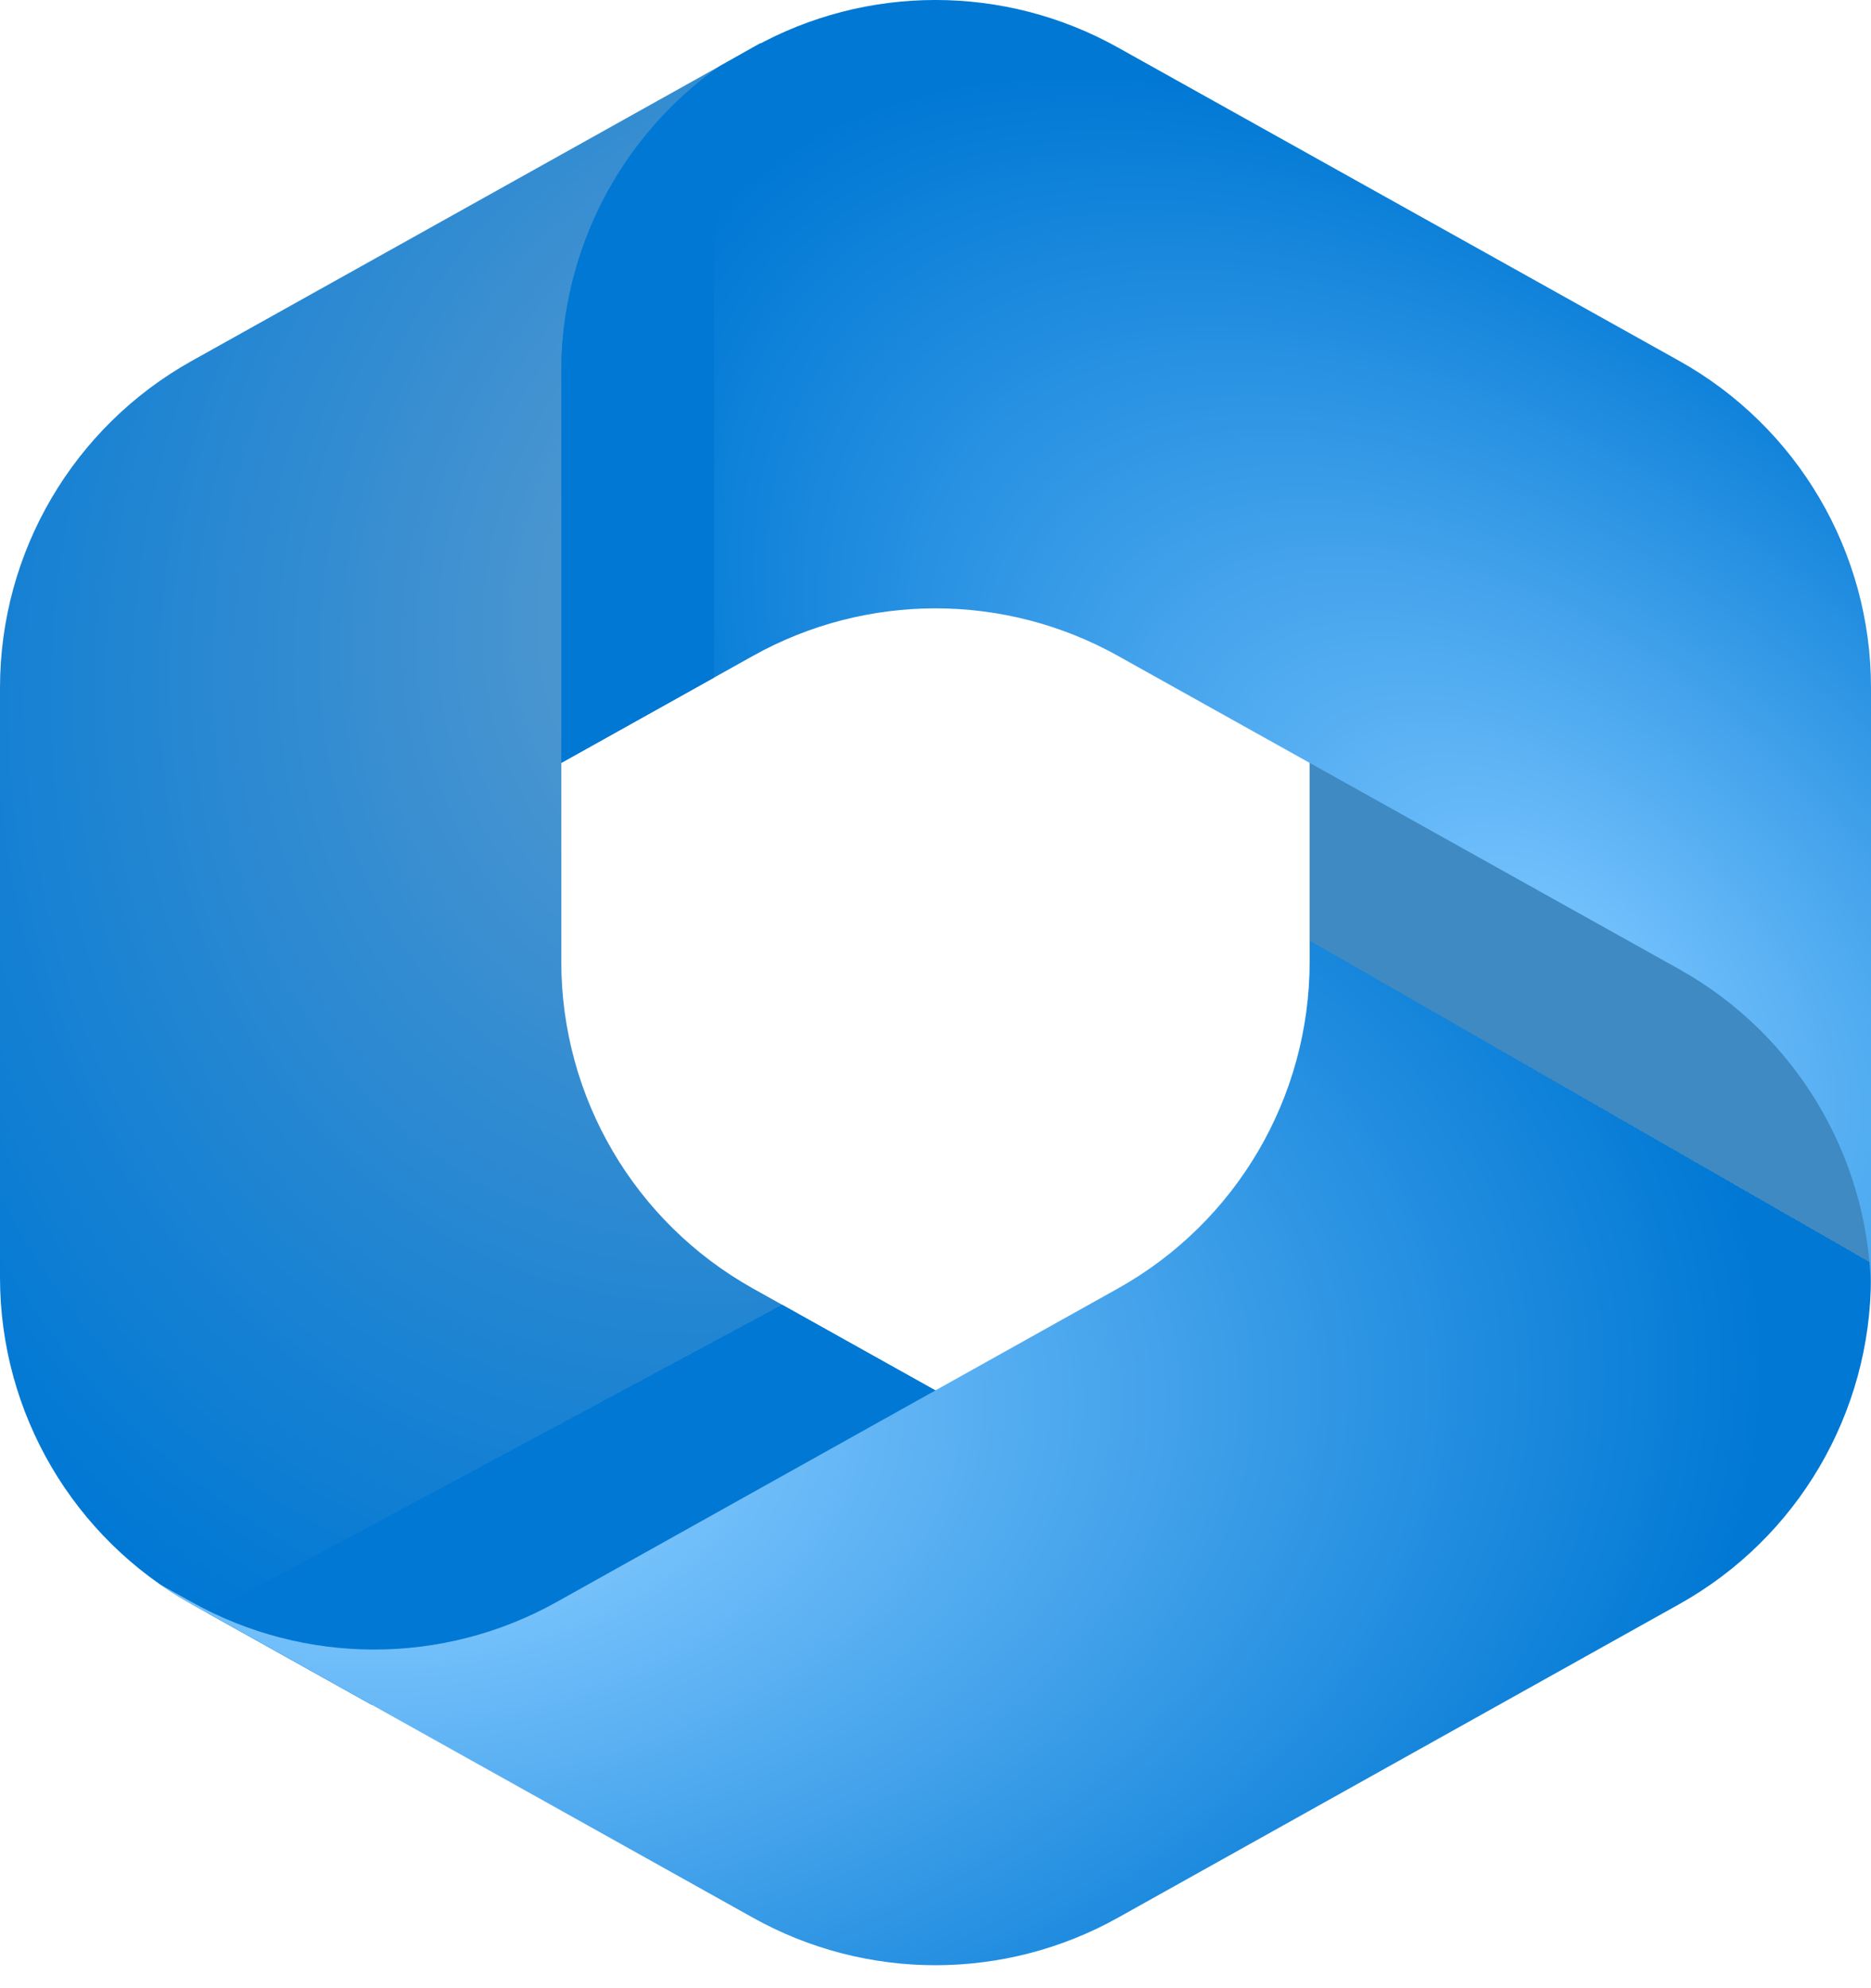
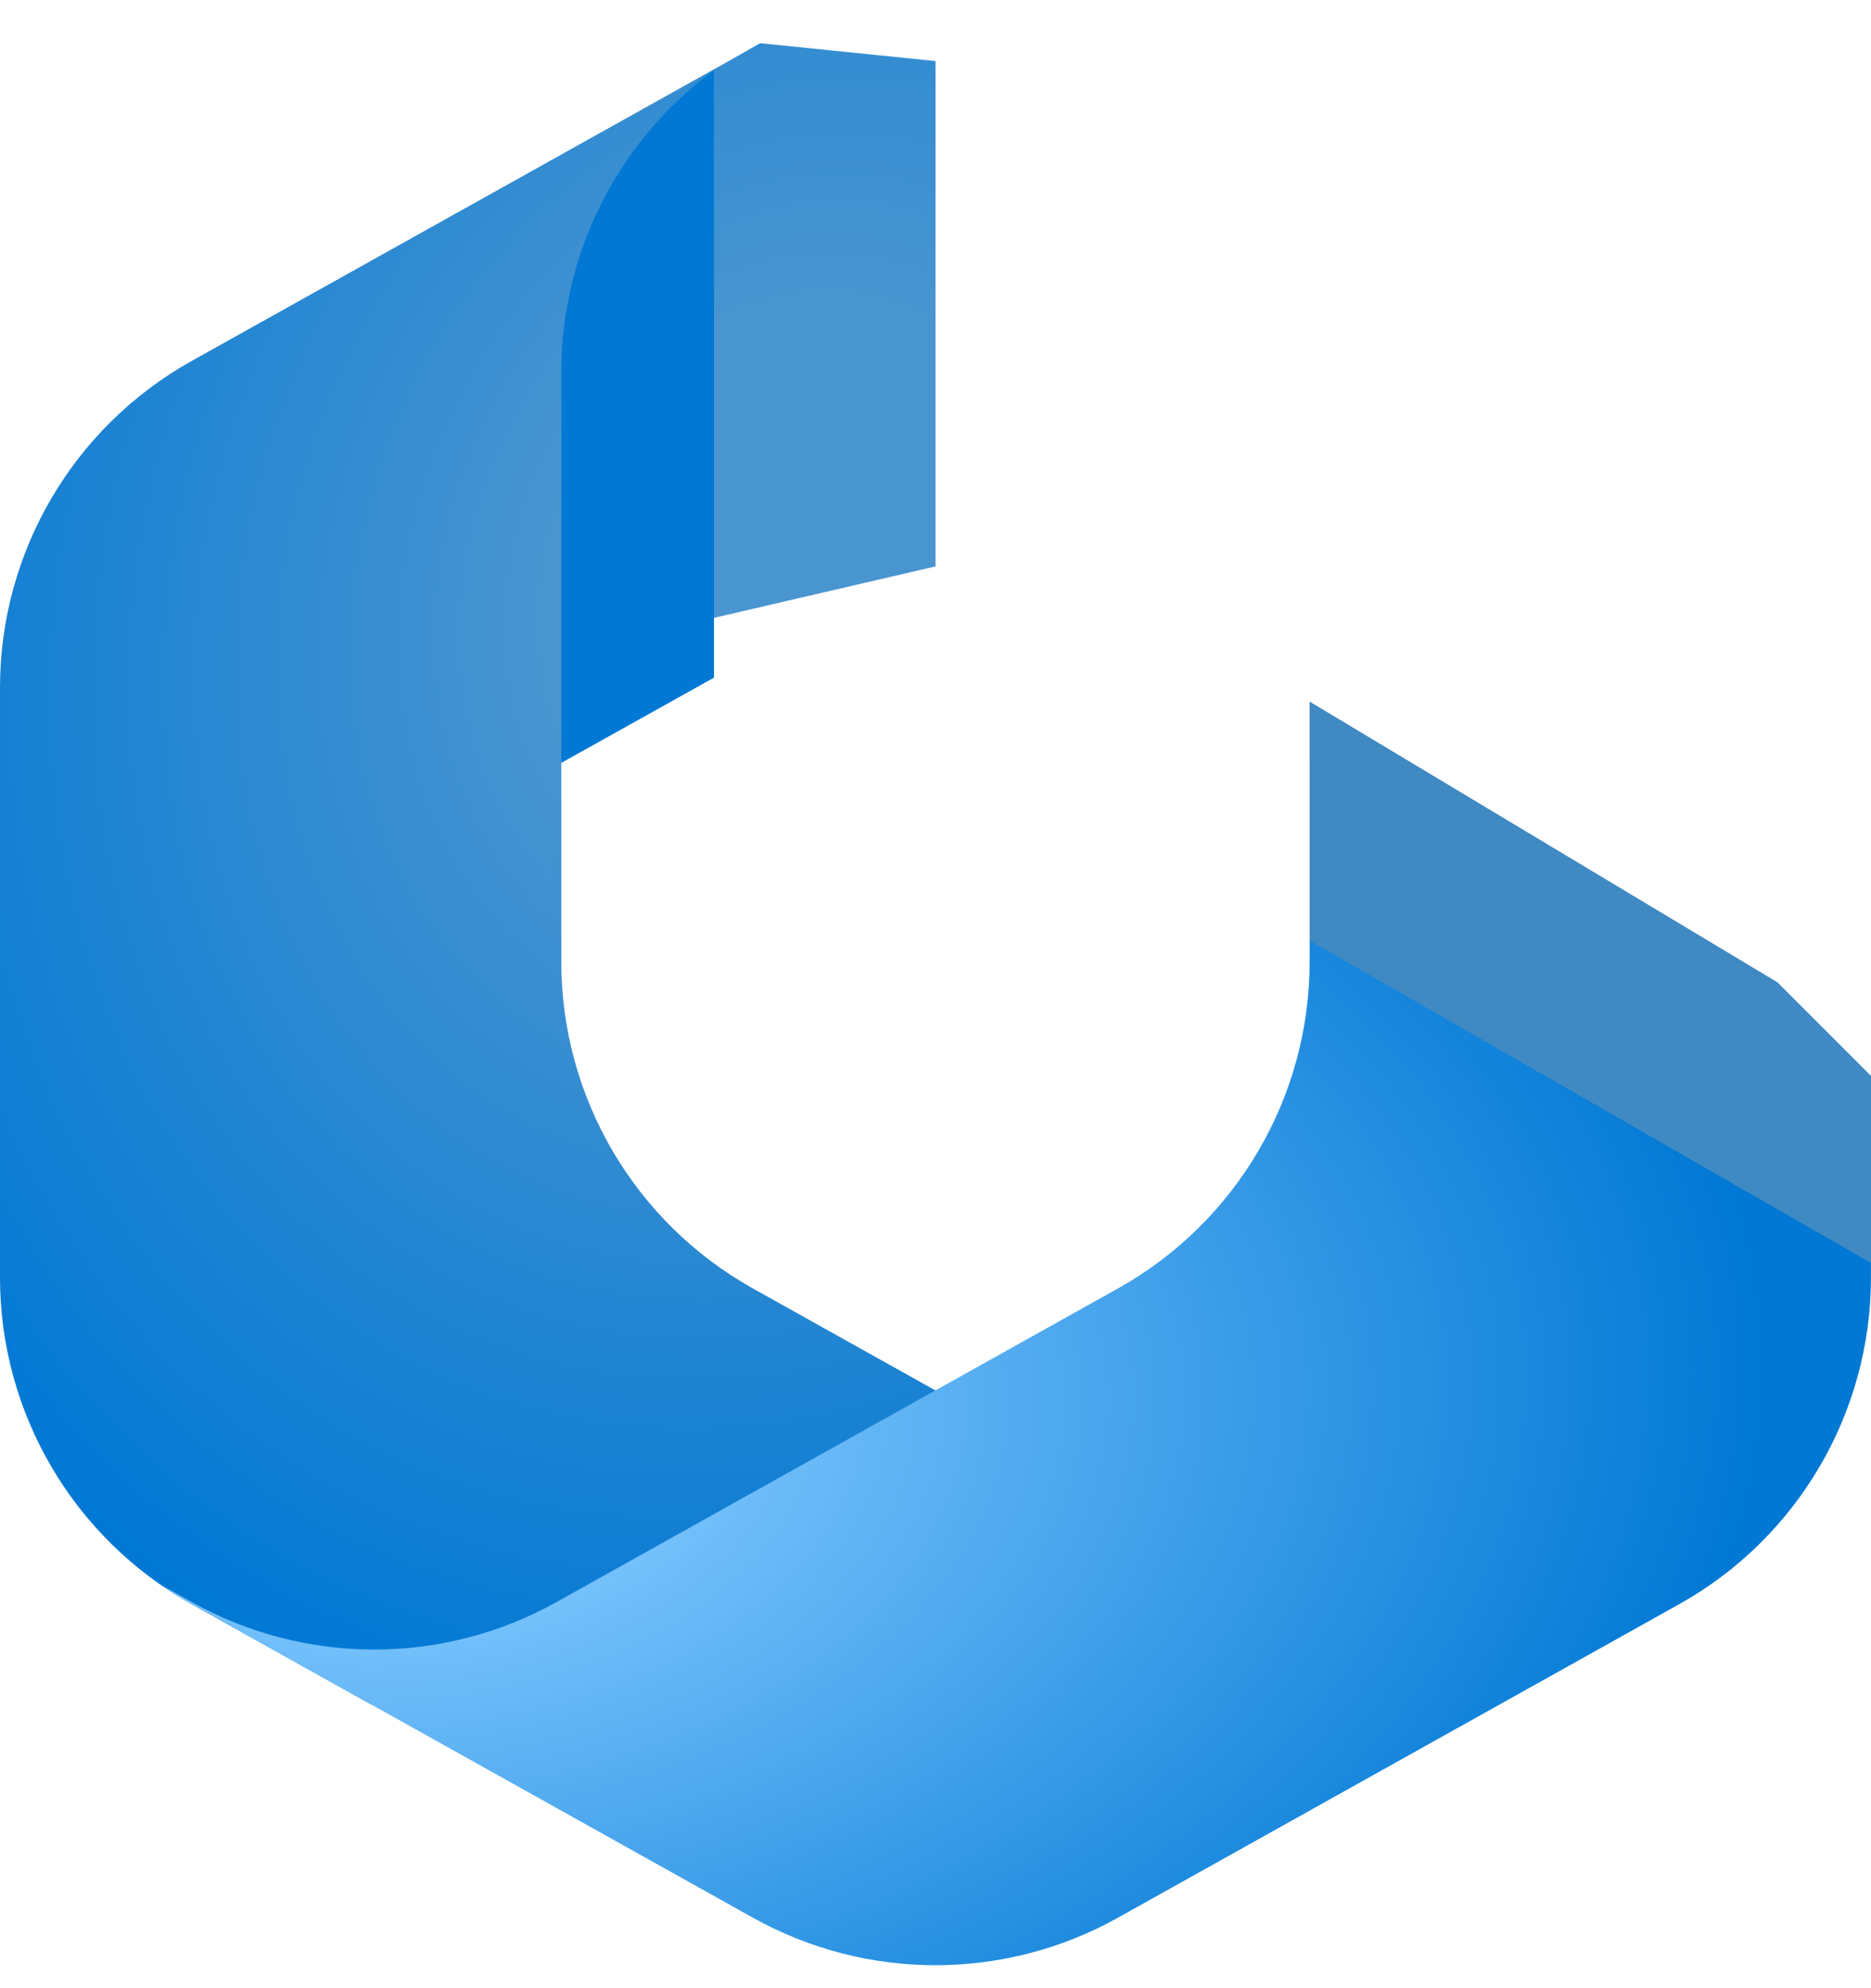
<svg xmlns="http://www.w3.org/2000/svg" width="32" height="34" viewBox="0 0 32 34" fill="none">
  <path d="M13 0.739L16 1.044V9.686L11.2 10.801L9.6 12.997V16.448C9.6 18.767 10.854 20.904 12.879 22.035L17.404 24.563L9.6 28.69L6.356 29.152L3.279 27.434C1.254 26.303 0 24.165 0 21.846V11.759C0 9.44 1.255 7.301 3.281 6.171L12.317 1.126L12.312 1.13L13 0.739Z" fill="url(#paint0_radial_857_143948)" />
-   <path d="M13 0.739L16 1.044V9.686L11.2 10.801L9.6 12.997V16.448C9.6 18.767 10.854 20.904 12.879 22.035L17.404 24.563L9.6 28.69L6.356 29.152L3.279 27.434C1.254 26.303 0 24.165 0 21.846V11.759C0 9.44 1.255 7.301 3.281 6.171L12.317 1.126L12.312 1.13L13 0.739Z" fill="url(#paint1_linear_857_143948)" />
  <path d="M22.399 12.001L30.399 16.801L31.999 18.401V21.845C31.999 24.164 30.745 26.302 28.72 27.433L19.12 32.795C17.18 33.878 14.818 33.878 12.878 32.795L3.278 27.433C3.091 27.328 2.911 27.216 2.738 27.095L3.278 27.396C5.218 28.48 7.58 28.48 9.52 27.396L19.12 22.034C21.145 20.903 22.399 18.766 22.399 16.447V12.001Z" fill="url(#paint2_radial_857_143948)" />
  <path d="M22.399 12.001L30.399 16.801L31.999 18.401V21.845C31.999 24.164 30.745 26.302 28.72 27.433L19.12 32.795C17.18 33.878 14.818 33.878 12.878 32.795L3.278 27.433C3.091 27.328 2.911 27.216 2.738 27.095L3.278 27.396C5.218 28.48 7.58 28.48 9.52 27.396L19.12 22.034C21.145 20.903 22.399 18.766 22.399 16.447V12.001Z" fill="url(#paint3_linear_857_143948)" />
-   <path d="M28.719 6.171L19.119 0.812C17.18 -0.271 14.819 -0.271 12.88 0.812L12.315 1.127C10.624 2.317 9.6 4.265 9.6 6.36V13.046L12.88 11.215C14.819 10.133 17.18 10.133 19.119 11.215L28.719 16.574C30.698 17.679 31.942 19.746 31.998 22.004C31.999 21.951 32 21.899 32 21.846V11.759C32 9.439 30.744 7.301 28.719 6.171Z" fill="url(#paint4_radial_857_143948)" />
  <path d="M28.719 6.171L19.119 0.812C17.18 -0.271 14.819 -0.271 12.88 0.812L12.315 1.127C10.624 2.317 9.6 4.265 9.6 6.36V13.046L12.88 11.215C14.819 10.133 17.18 10.133 19.119 11.215L28.719 16.574C30.698 17.679 31.942 19.746 31.998 22.004C31.999 21.951 32 21.899 32 21.846V11.759C32 9.439 30.744 7.301 28.719 6.171Z" fill="url(#paint5_linear_857_143948)" />
  <defs>
    <radialGradient id="paint0_radial_857_143948" cx="0" cy="0" r="1" gradientUnits="userSpaceOnUse" gradientTransform="translate(13.505 9.884) rotate(112.544) scale(23.452 19.307)">
      <stop offset="0.207" stop-color="#4995D0" />
      <stop offset="0.876" stop-color="#0078D4" />
    </radialGradient>
    <linearGradient id="paint1_linear_857_143948" x1="11.062" y1="26.617" x2="9.787" y2="24.244" gradientUnits="userSpaceOnUse">
      <stop offset="1" stop-color="#0078D4" />
      <stop offset="1" stop-color="#0078D4" stop-opacity="0" />
    </linearGradient>
    <radialGradient id="paint2_radial_857_143948" cx="0" cy="0" r="1" gradientUnits="userSpaceOnUse" gradientTransform="translate(6.899 24.521) rotate(-3.999) scale(24.62 15.459)">
      <stop offset="0.14" stop-color="#80C8FF" />
      <stop offset="0.953" stop-color="#0078D4" />
    </radialGradient>
    <linearGradient id="paint3_linear_857_143948" x1="26.893" y1="15.551" x2="25.549" y2="17.892" gradientUnits="userSpaceOnUse">
      <stop offset="1" stop-color="#3F8AC3" />
      <stop offset="1" stop-color="#8C66BA" stop-opacity="0" />
    </linearGradient>
    <radialGradient id="paint4_radial_857_143948" cx="0" cy="0" r="1" gradientUnits="userSpaceOnUse" gradientTransform="translate(26.632 16.388) rotate(-138.33) scale(22.802 13.005)">
      <stop stop-color="#7BC6FF" />
      <stop offset="0.839" stop-color="#0078D4" />
    </radialGradient>
    <linearGradient id="paint5_linear_857_143948" x1="9.6" y1="8.713" x2="12.213" y2="8.713" gradientUnits="userSpaceOnUse">
      <stop offset="1" stop-color="#0078D4" />
      <stop offset="1" stop-color="#436DCD" stop-opacity="0" />
    </linearGradient>
  </defs>
</svg>